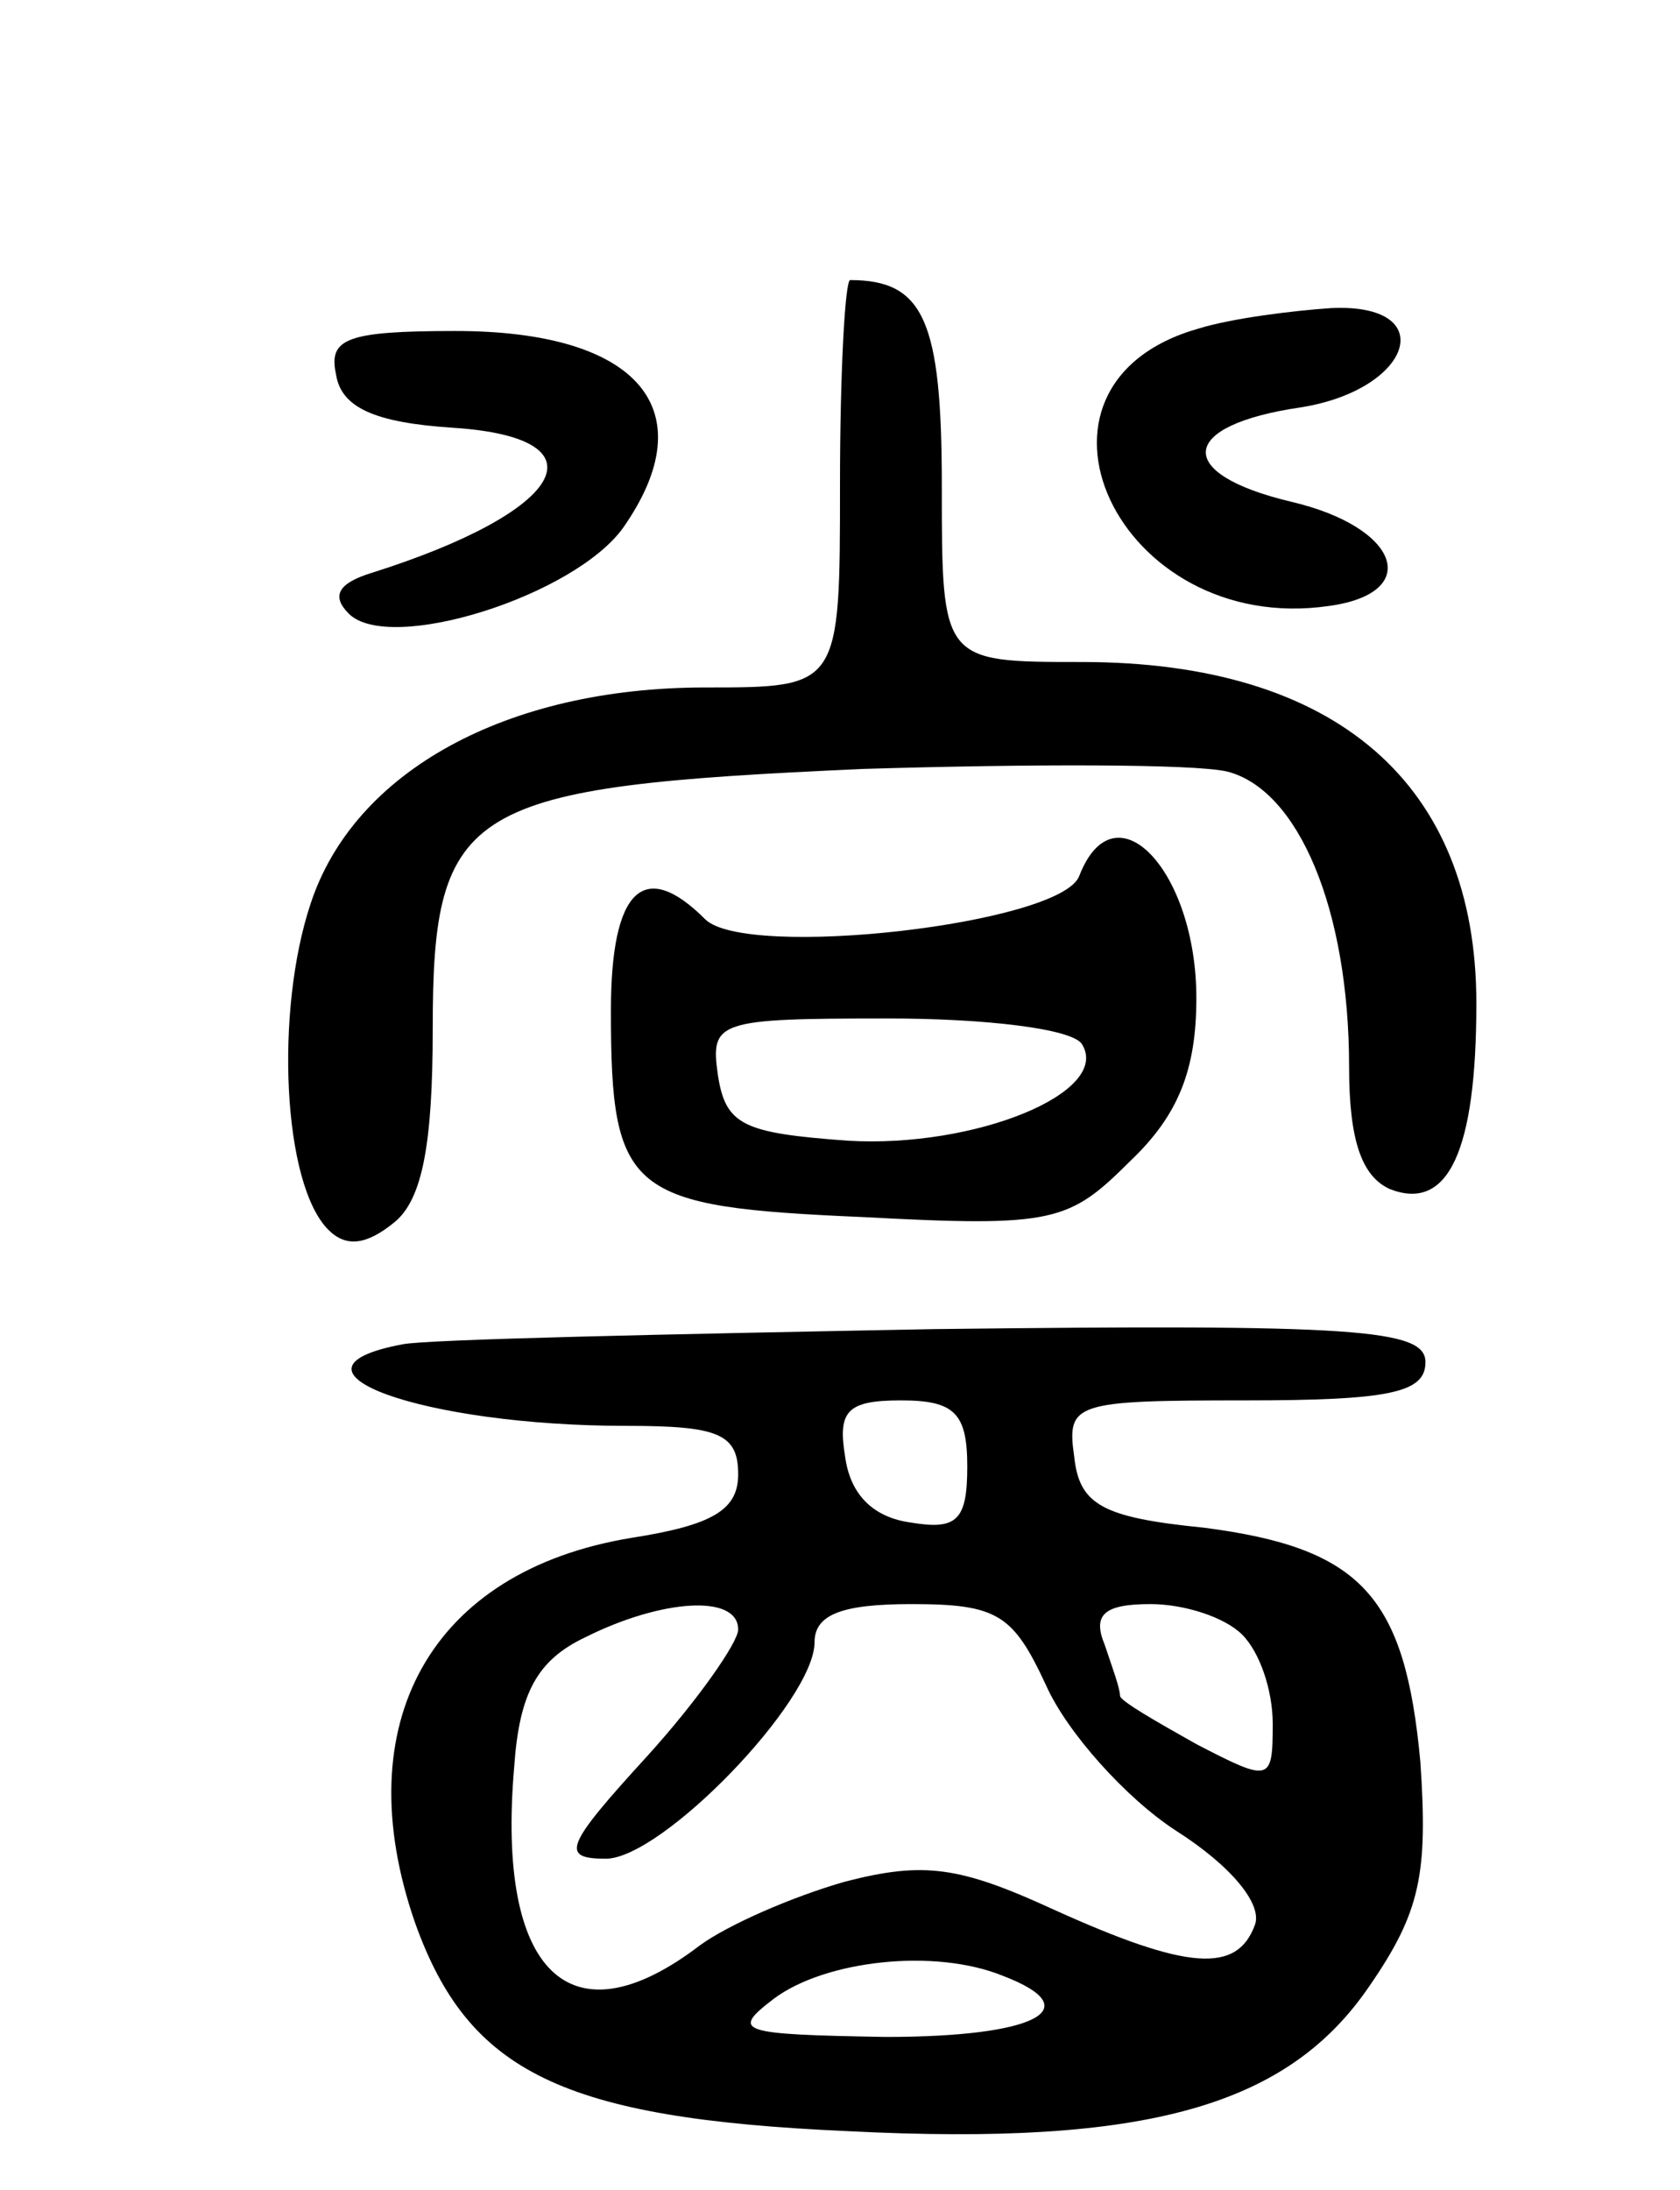
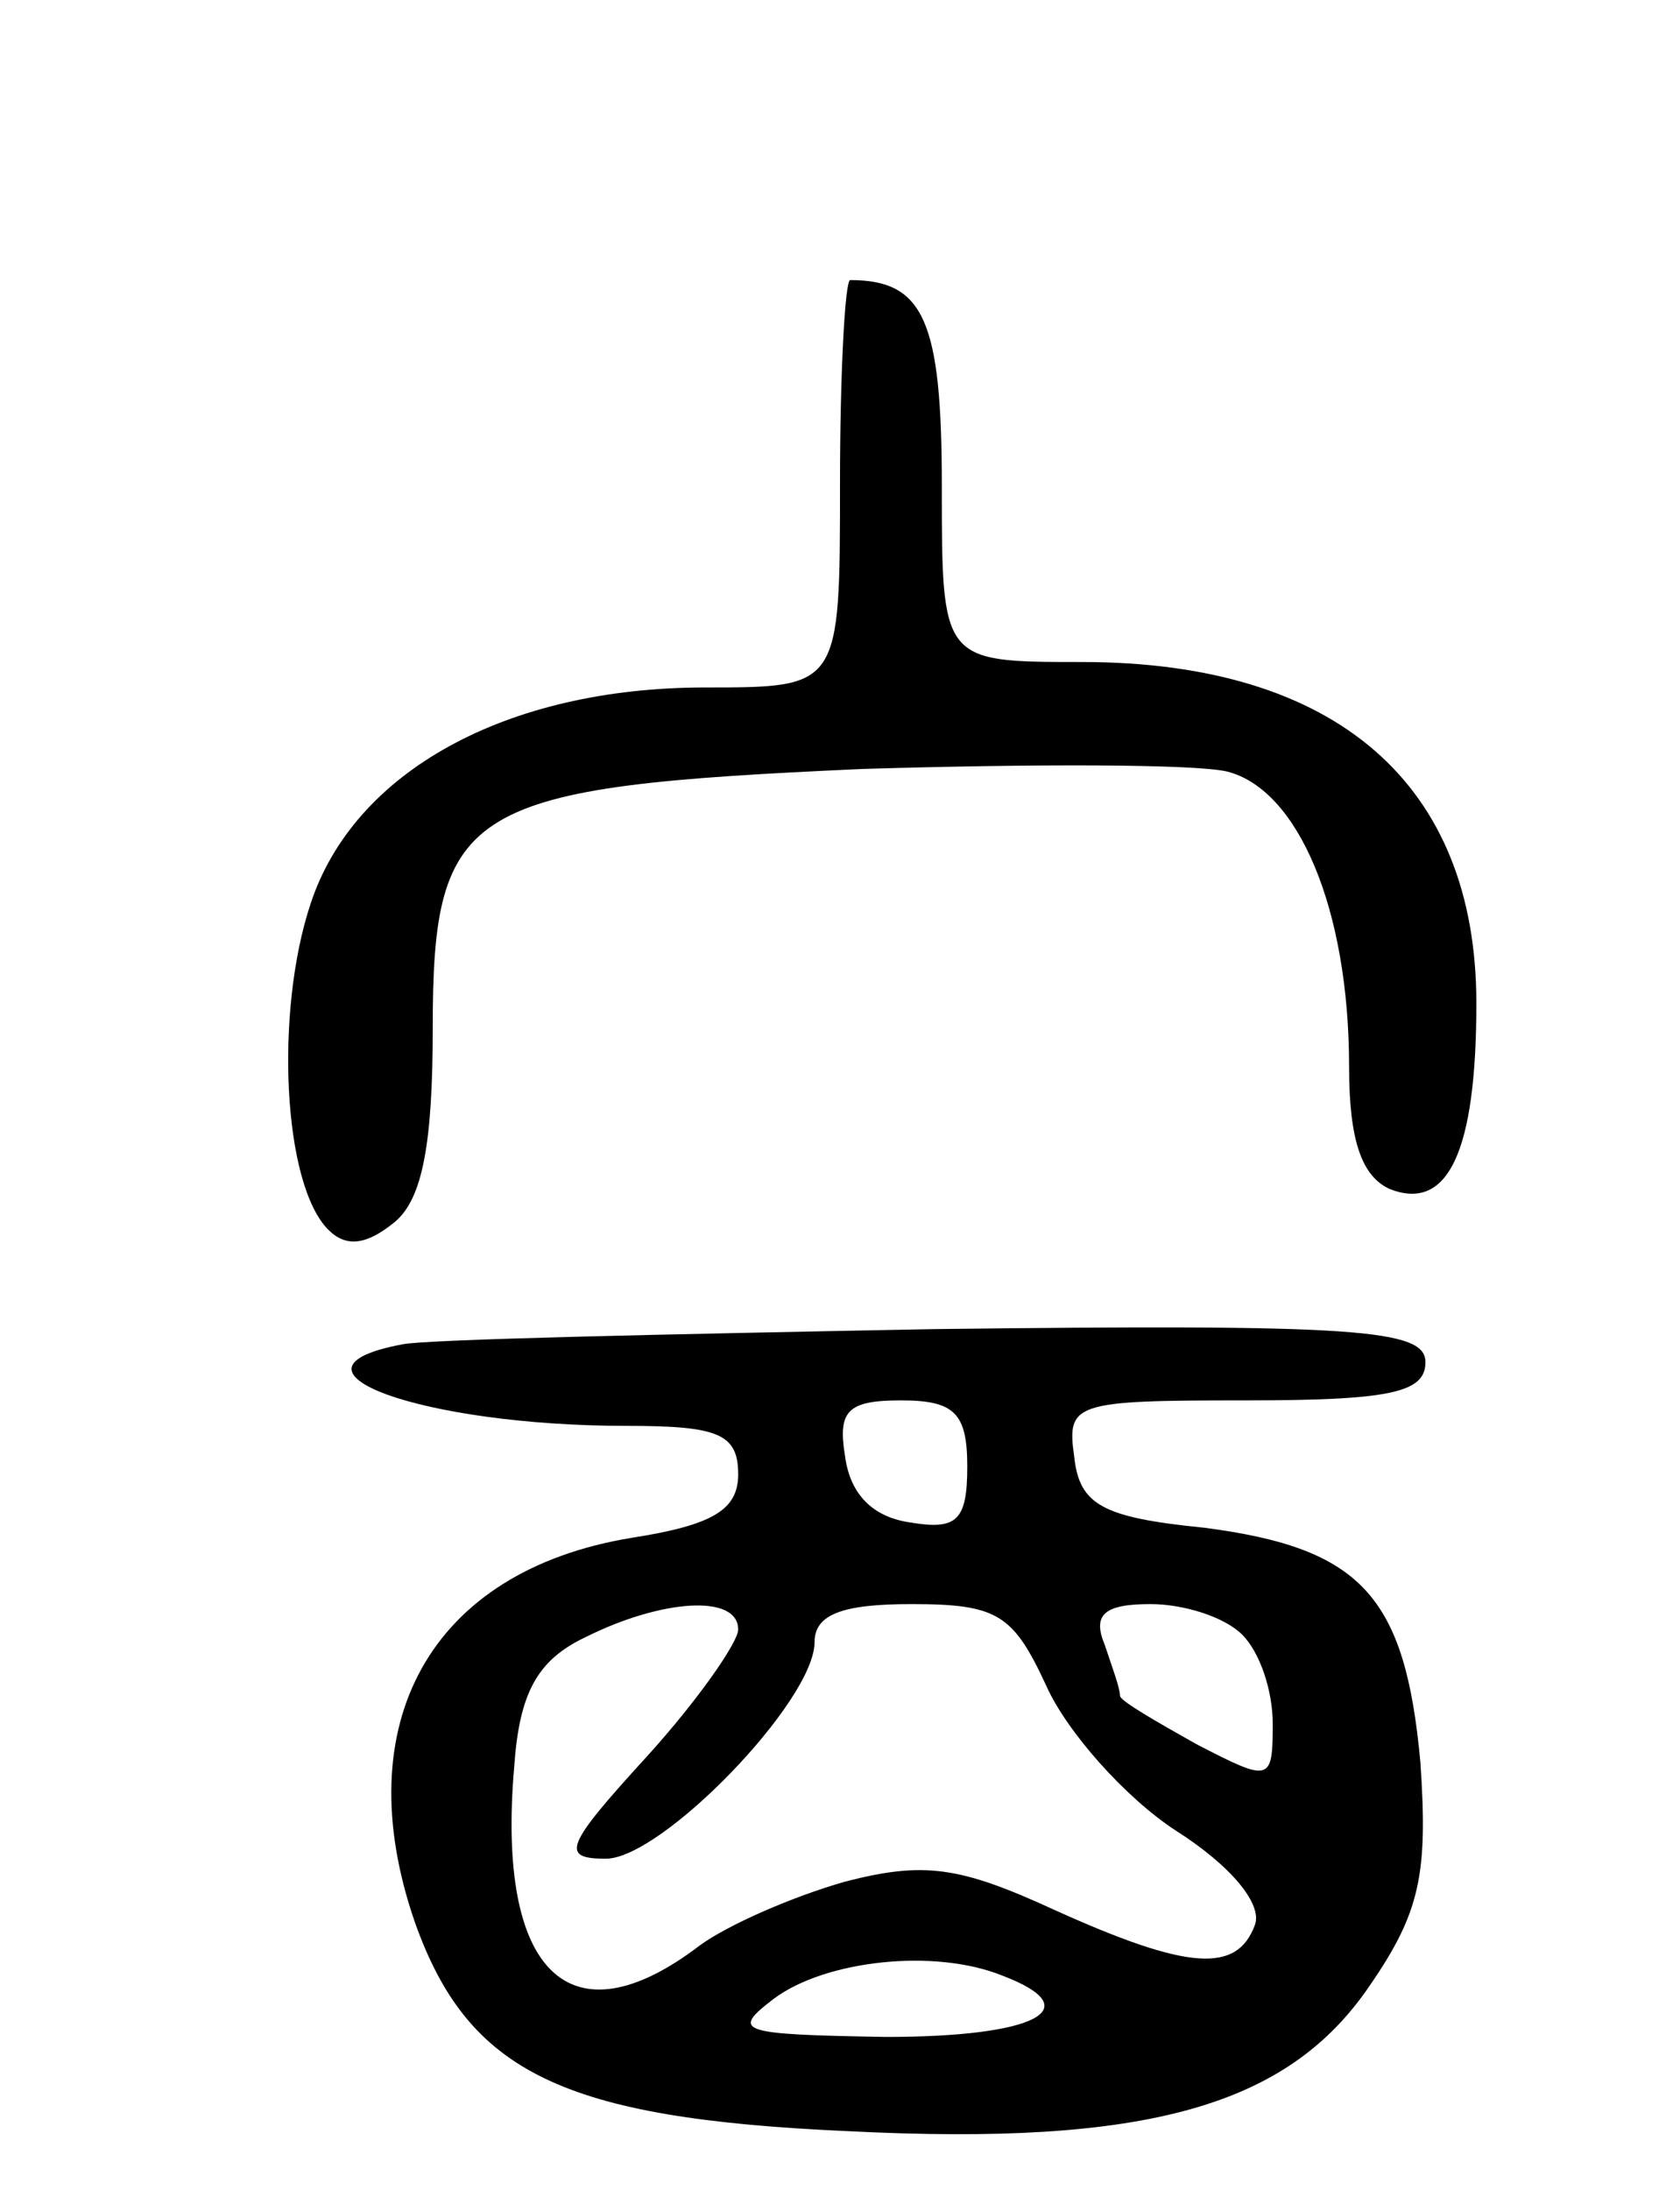
<svg xmlns="http://www.w3.org/2000/svg" version="1.0" width="66" height="86" viewBox="0 0 66 86">
  <g transform="translate(0,86) scale(0.1,-0.1)">
    <path d="M330 670 c0 -80 0 -80 -53 -80 -78 0 -138 -33 -155 -85 -14 -42 -11 -110 7 -128 7 -7 15 -6 26 3 11 9 15 31 15 76 0 88 13 95 169 102 66 2 130 2 143 -1 28 -7 48 -54 48 -116 0 -29 5 -43 16 -48 23 -9 34 15 34 73 0 86 -55 134 -155 134 -55 0 -55 0 -55 69 0 65 -7 81 -36 81 -2 0 -4 -36 -4 -80z" />
-     <path d="M471 731 c-78 -22 -32 -121 51 -109 37 5 28 31 -15 41 -46 11 -44 30 4 37 44 7 55 41 12 39 -15 -1 -39 -4 -52 -8z" />
-     <path d="M132 713 c2 -13 15 -19 46 -21 61 -4 44 -33 -32 -57 -13 -4 -16 -9 -9 -16 16 -16 89 7 108 34 32 46 6 77 -66 77 -43 0 -50 -3 -47 -17z" />
-     <path d="M424 516 c-7 -19 -131 -33 -147 -17 -24 24 -37 12 -37 -36 0 -72 7 -77 99 -81 75 -4 81 -2 105 22 19 18 26 36 26 64 0 50 -32 84 -46 48z m1 -66 c12 -19 -42 -41 -92 -38 -41 3 -48 6 -51 26 -3 21 0 22 67 22 38 0 72 -4 76 -10z" />
-     <path d="M158 332 c-53 -10 8 -32 88 -32 36 0 44 -3 44 -19 0 -14 -10 -20 -42 -25 -79 -13 -112 -73 -85 -151 21 -59 58 -77 170 -82 118 -6 173 10 205 57 20 29 23 44 20 88 -6 65 -23 84 -85 92 -40 4 -49 9 -51 28 -3 21 0 22 67 22 57 0 71 3 71 15 0 13 -27 15 -193 13 -105 -2 -200 -4 -209 -6z m222 -48 c0 -21 -4 -25 -22 -22 -15 2 -24 11 -26 26 -3 18 1 22 22 22 21 0 26 -5 26 -26z m-90 -64 c0 -5 -16 -28 -36 -50 -32 -35 -34 -40 -16 -40 22 0 82 62 82 85 0 11 11 15 38 15 34 0 40 -4 53 -32 8 -18 31 -44 51 -57 22 -14 34 -29 31 -37 -7 -19 -26 -18 -79 6 -37 17 -51 19 -82 11 -21 -6 -46 -17 -57 -25 -51 -39 -80 -11 -73 70 2 29 9 42 28 51 30 15 60 17 60 3z m198 -2 c7 -7 12 -22 12 -35 0 -23 -1 -23 -30 -8 -16 9 -30 17 -30 19 0 3 -3 11 -6 20 -5 12 0 16 18 16 13 0 29 -5 36 -12z m-94 -134 c34 -13 13 -24 -46 -24 -58 1 -61 2 -44 15 20 15 63 20 90 9z" />
+     <path d="M158 332 c-53 -10 8 -32 88 -32 36 0 44 -3 44 -19 0 -14 -10 -20 -42 -25 -79 -13 -112 -73 -85 -151 21 -59 58 -77 170 -82 118 -6 173 10 205 57 20 29 23 44 20 88 -6 65 -23 84 -85 92 -40 4 -49 9 -51 28 -3 21 0 22 67 22 57 0 71 3 71 15 0 13 -27 15 -193 13 -105 -2 -200 -4 -209 -6z m222 -48 c0 -21 -4 -25 -22 -22 -15 2 -24 11 -26 26 -3 18 1 22 22 22 21 0 26 -5 26 -26z m-90 -64 c0 -5 -16 -28 -36 -50 -32 -35 -34 -40 -16 -40 22 0 82 62 82 85 0 11 11 15 38 15 34 0 40 -4 53 -32 8 -18 31 -44 51 -57 22 -14 34 -29 31 -37 -7 -19 -26 -18 -79 6 -37 17 -51 19 -82 11 -21 -6 -46 -17 -57 -25 -51 -39 -80 -11 -73 70 2 29 9 42 28 51 30 15 60 17 60 3z m198 -2 c7 -7 12 -22 12 -35 0 -23 -1 -23 -30 -8 -16 9 -30 17 -30 19 0 3 -3 11 -6 20 -5 12 0 16 18 16 13 0 29 -5 36 -12z m-94 -134 c34 -13 13 -24 -46 -24 -58 1 -61 2 -44 15 20 15 63 20 90 9" />
  </g>
</svg>